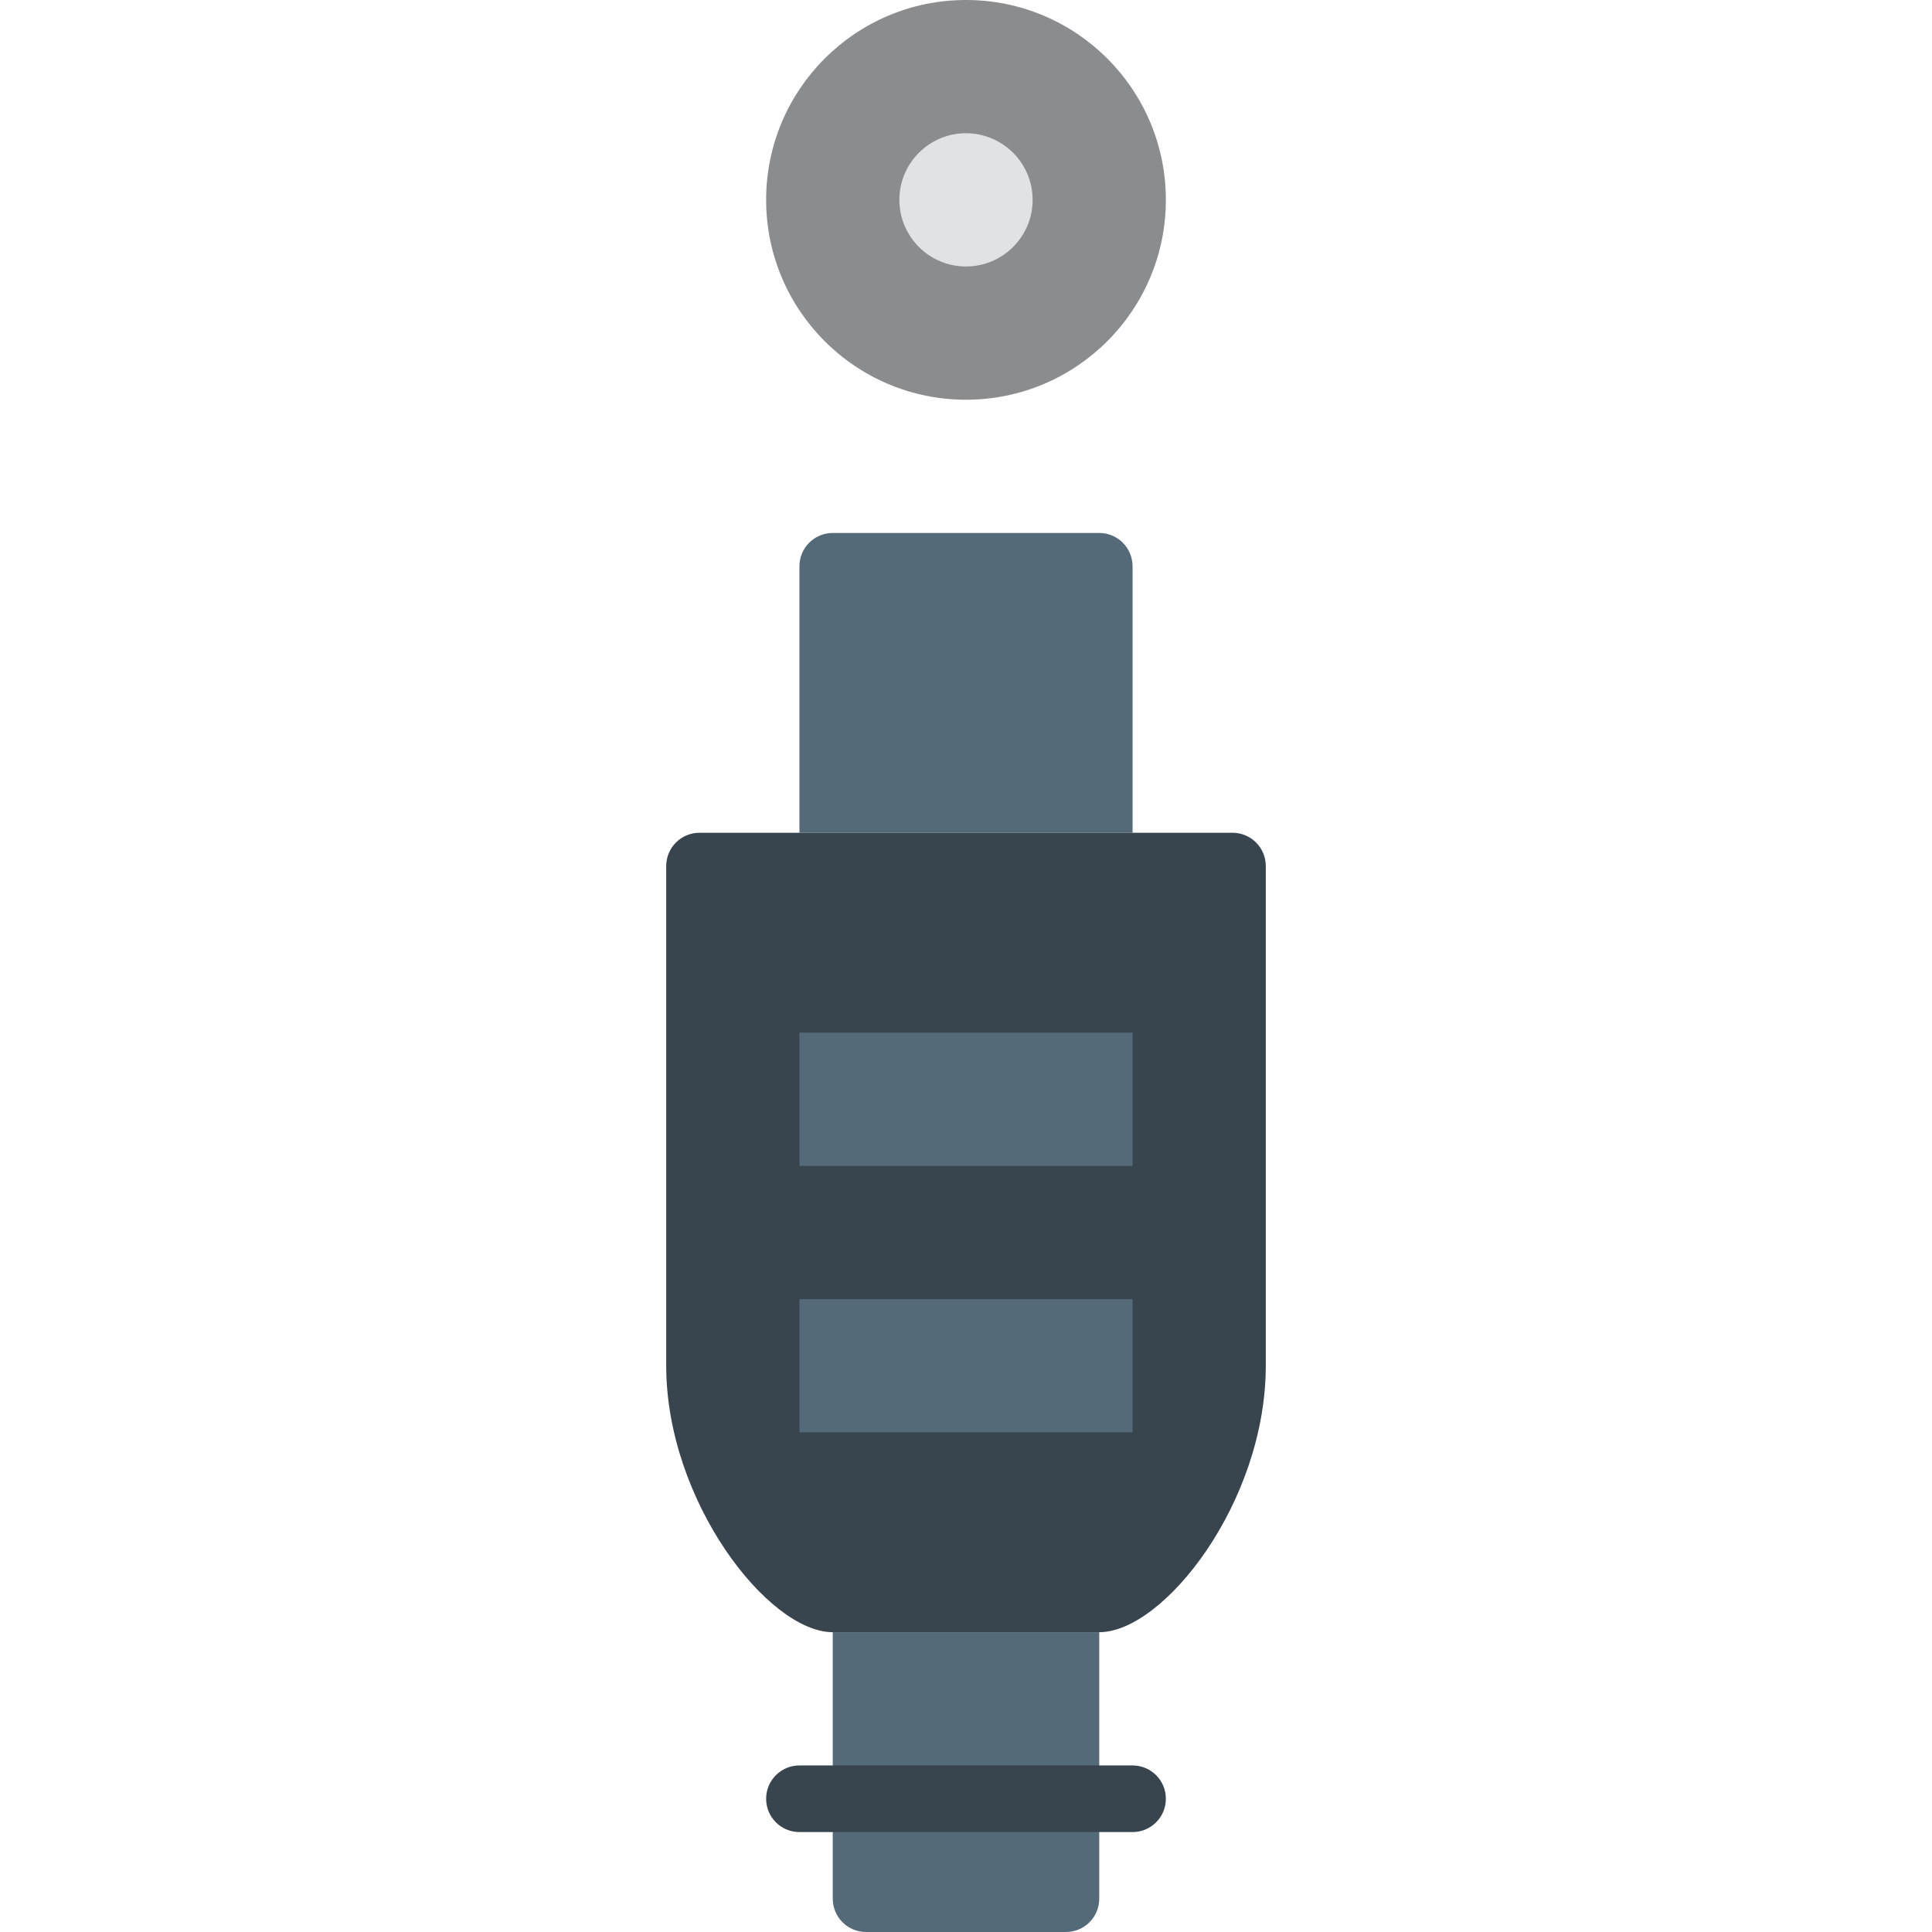
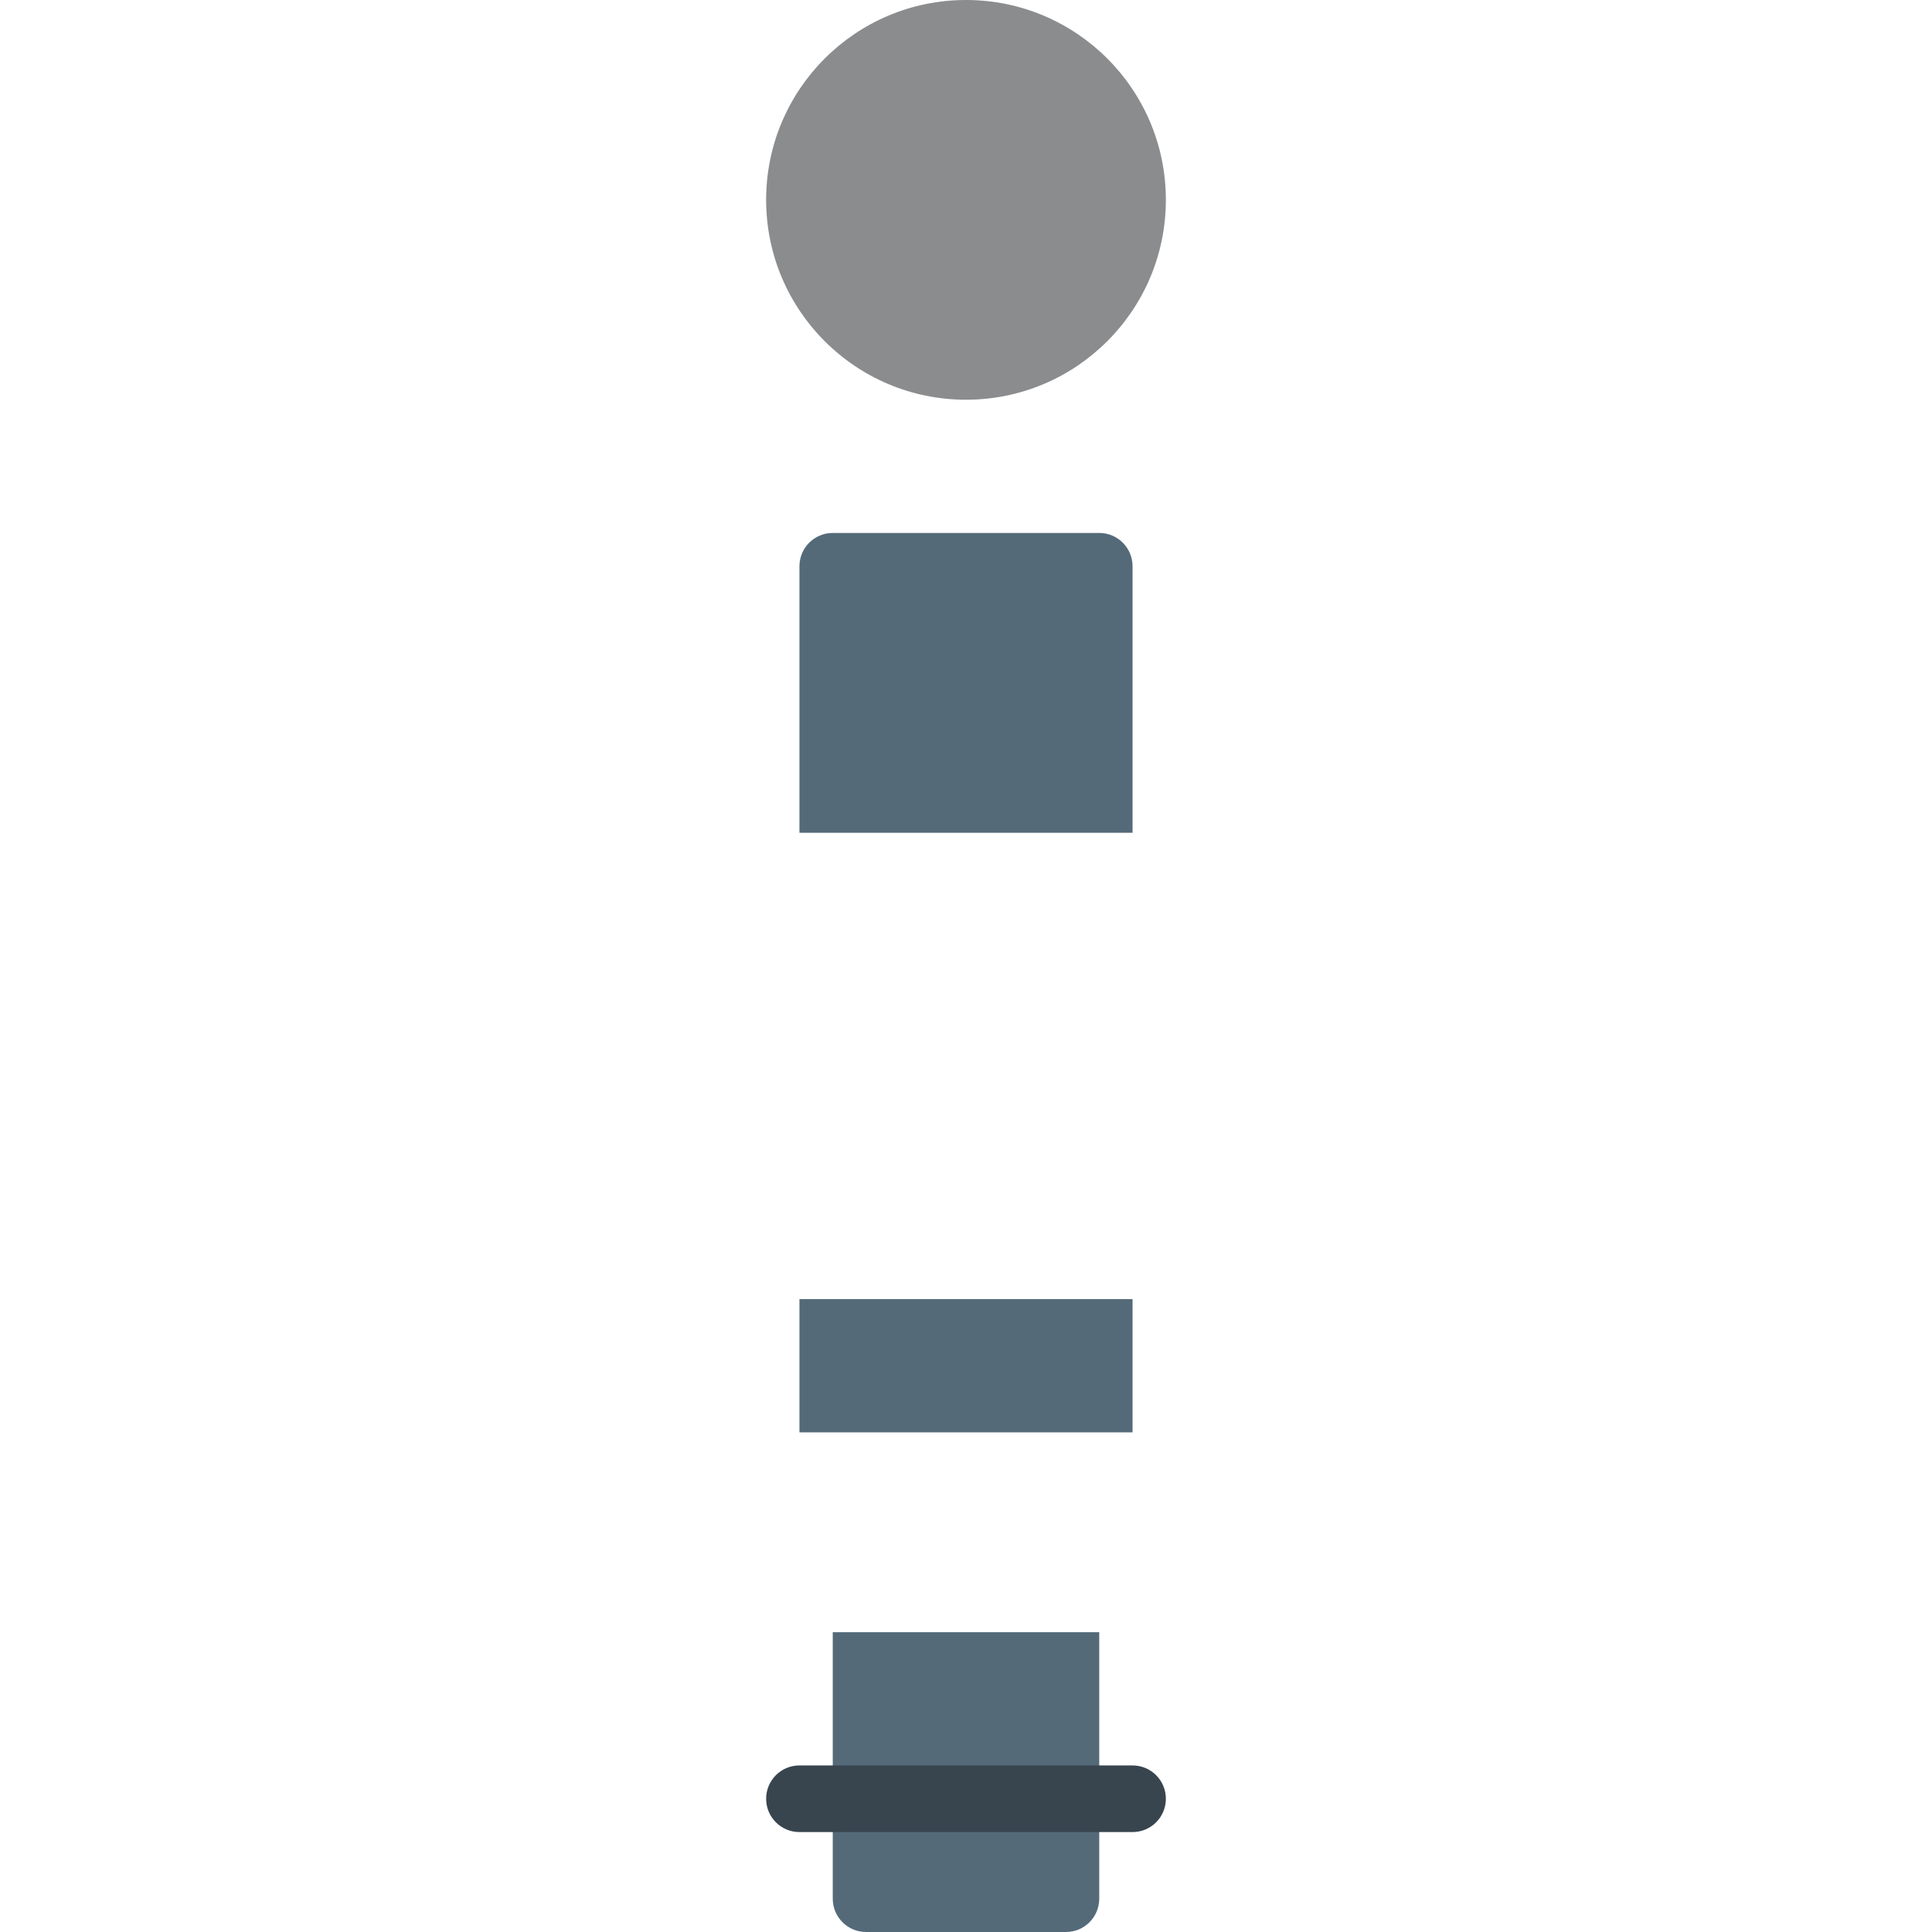
<svg xmlns="http://www.w3.org/2000/svg" height="800px" width="800px" version="1.1" id="Layer_1" viewBox="0 0 512 512" xml:space="preserve">
  <g>
    <g>
      <path style="fill:#546A79;" d="M300.138,220.69h-88.276v-70.621c0-4.882,3.946-8.828,8.828-8.828h70.621    c4.882,0,8.828,3.946,8.828,8.828V220.69z" />
      <path style="fill:#546A79;" d="M282.483,512h-52.966c-4.882,0-8.828-3.946-8.828-8.828v-70.621h70.621v70.621    C291.31,508.054,287.364,512,282.483,512" />
    </g>
    <g>
      <path style="fill:#38454F;" d="M300.138,485.517h-88.276c-4.882,0-8.828-3.946-8.828-8.828c0-4.882,3.946-8.828,8.828-8.828    h88.276c4.882,0,8.828,3.946,8.828,8.828C308.966,481.571,305.02,485.517,300.138,485.517" />
-       <path style="fill:#38454F;" d="M185.379,220.69c-4.882,0-8.828,3.946-8.828,8.828v132.414c0,35.858,27.039,70.621,44.138,70.621    h70.621c17.108,0,44.138-34.481,44.138-70.621V229.517c0-4.882-3.946-8.828-8.828-8.828H185.379z" />
    </g>
    <g>
      <polygon style="fill:#546A79;" points="211.862,379.59 300.138,379.59 300.138,344.279 211.862,344.279   " />
-       <polygon style="fill:#546A79;" points="211.862,308.969 300.138,308.969 300.138,273.659 211.862,273.659   " />
    </g>
    <path style="fill:#8B8C8D;" d="M308.966,52.966C308.966,23.72,285.246,0,256,0s-52.966,23.72-52.966,52.966   s23.72,52.966,52.966,52.966S308.966,82.211,308.966,52.966" />
-     <path style="fill:#DFE3E6;" d="M273.655,52.966c0-9.746-7.91-17.655-17.655-17.655c-9.746,0-17.655,7.91-17.655,17.655   s7.91,17.655,17.655,17.655C265.746,70.621,273.655,62.711,273.655,52.966" />
  </g>
</svg>